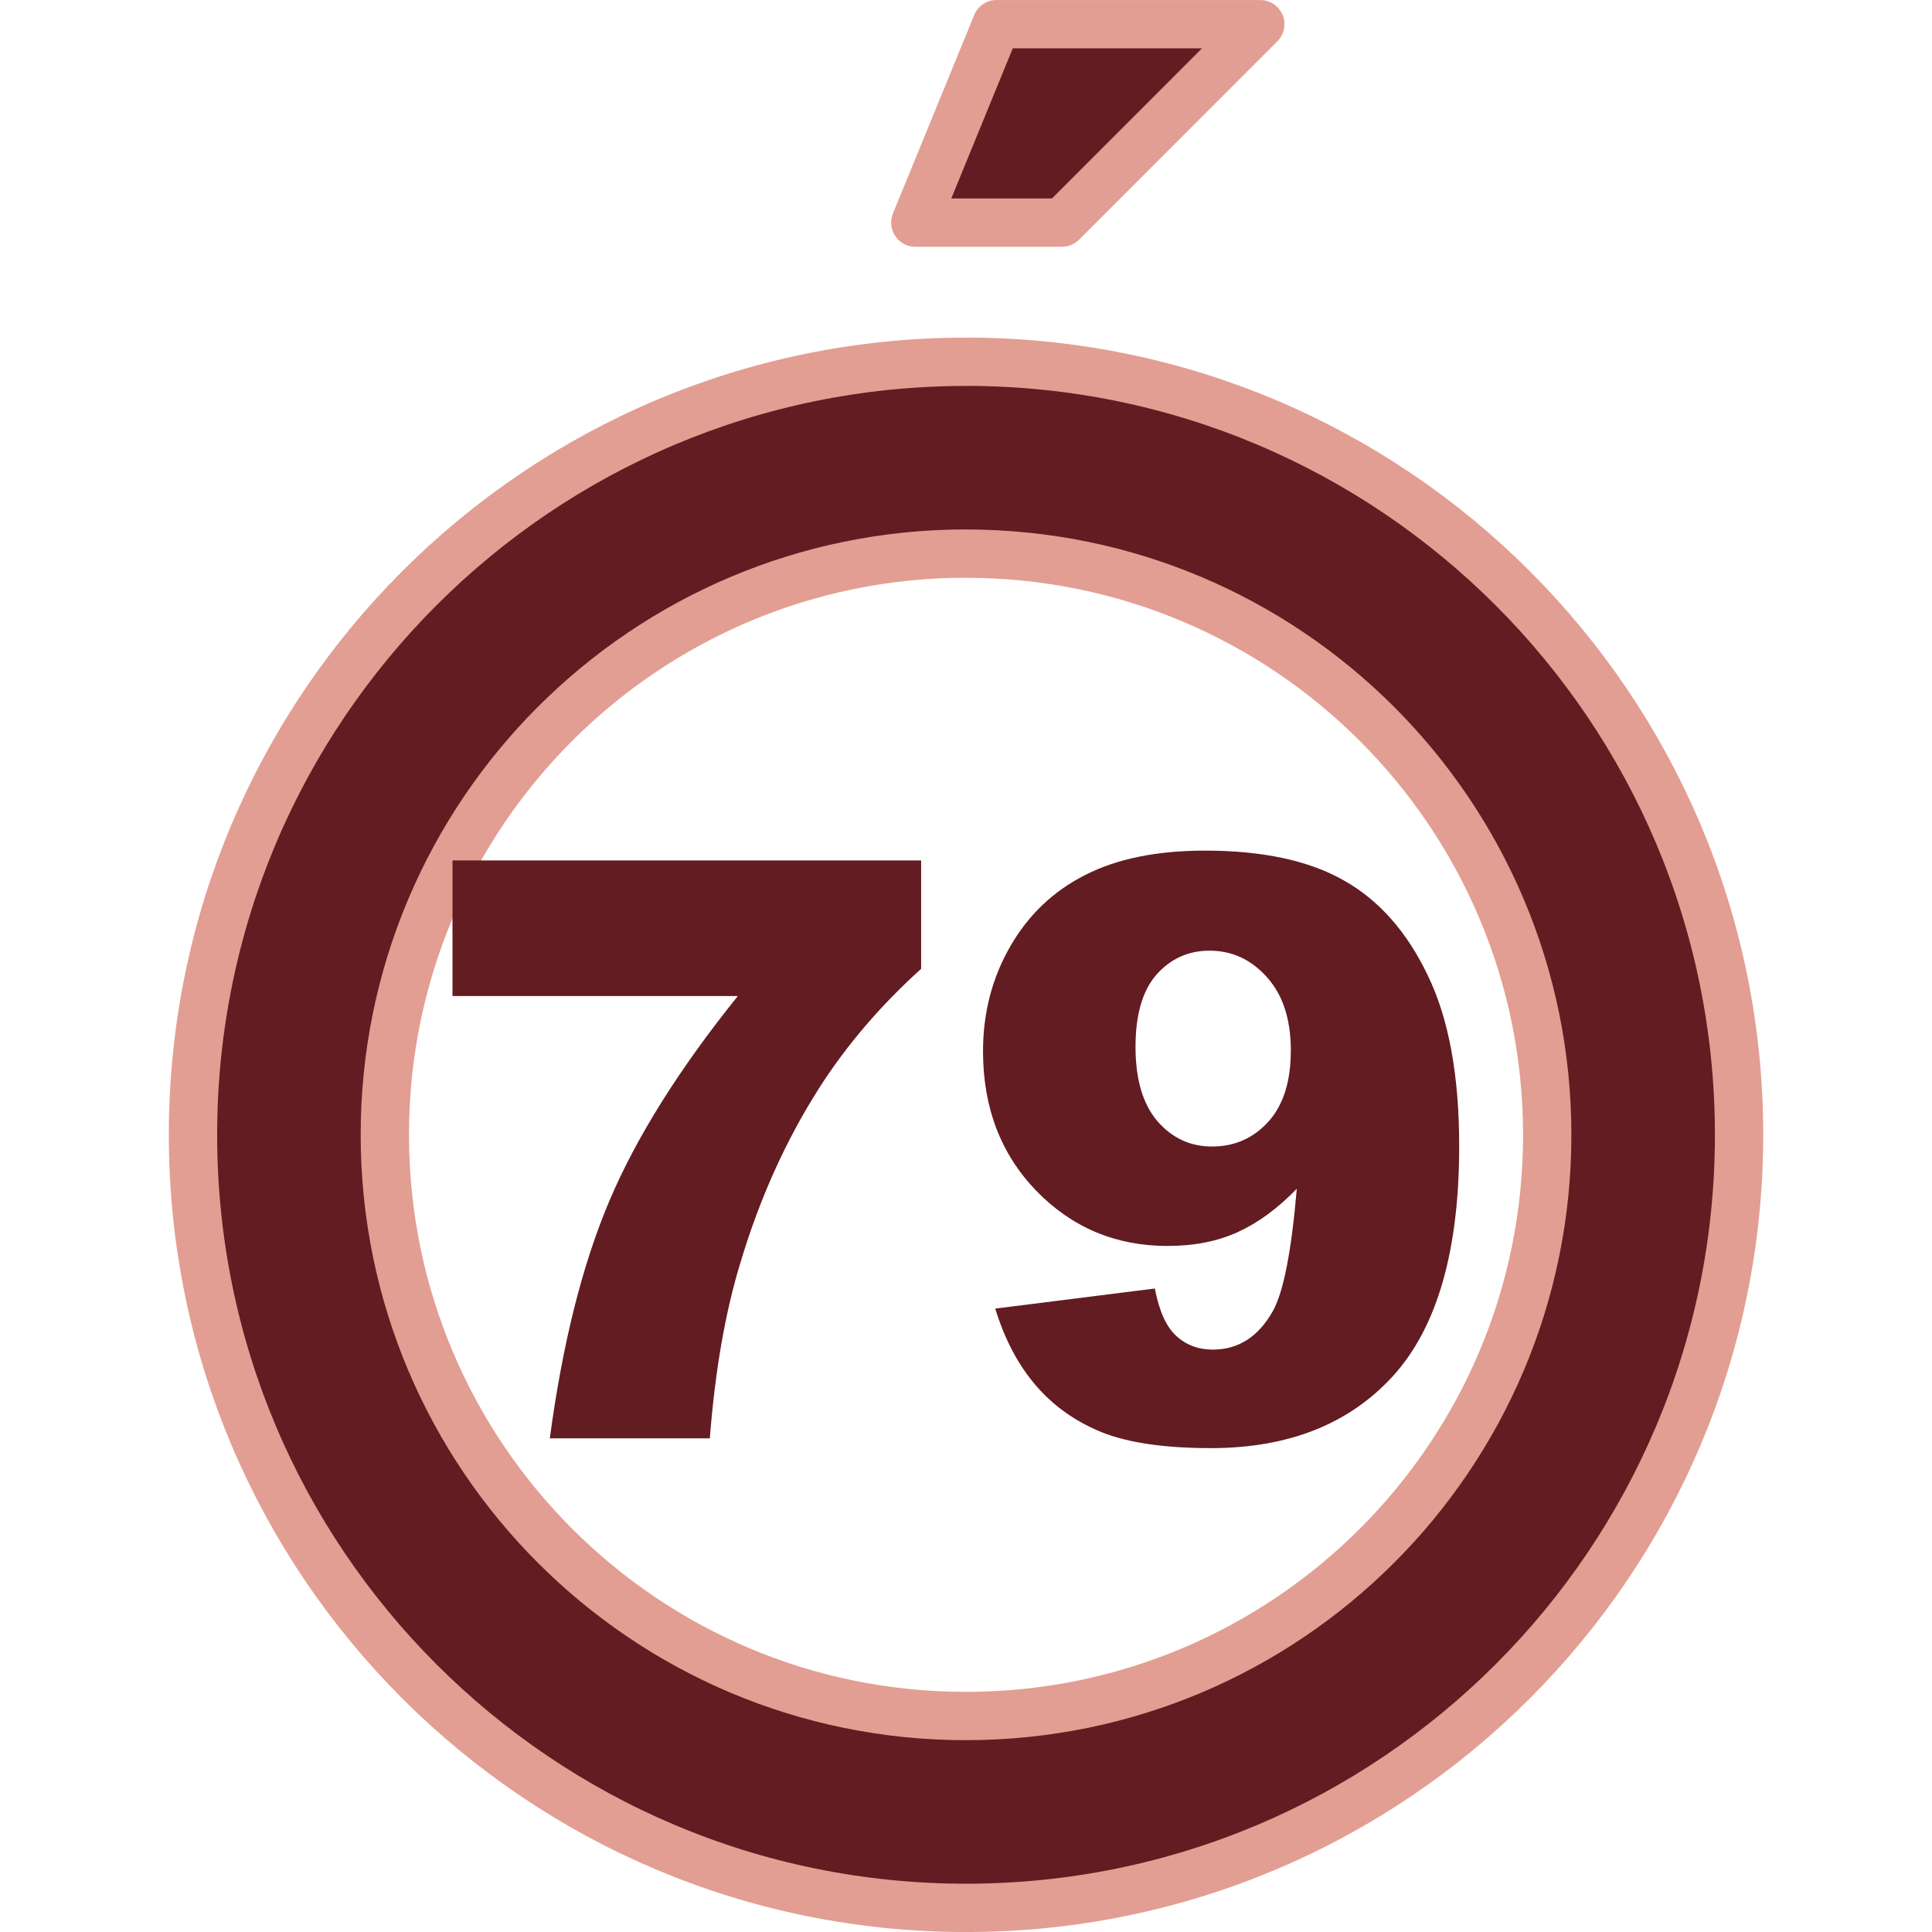
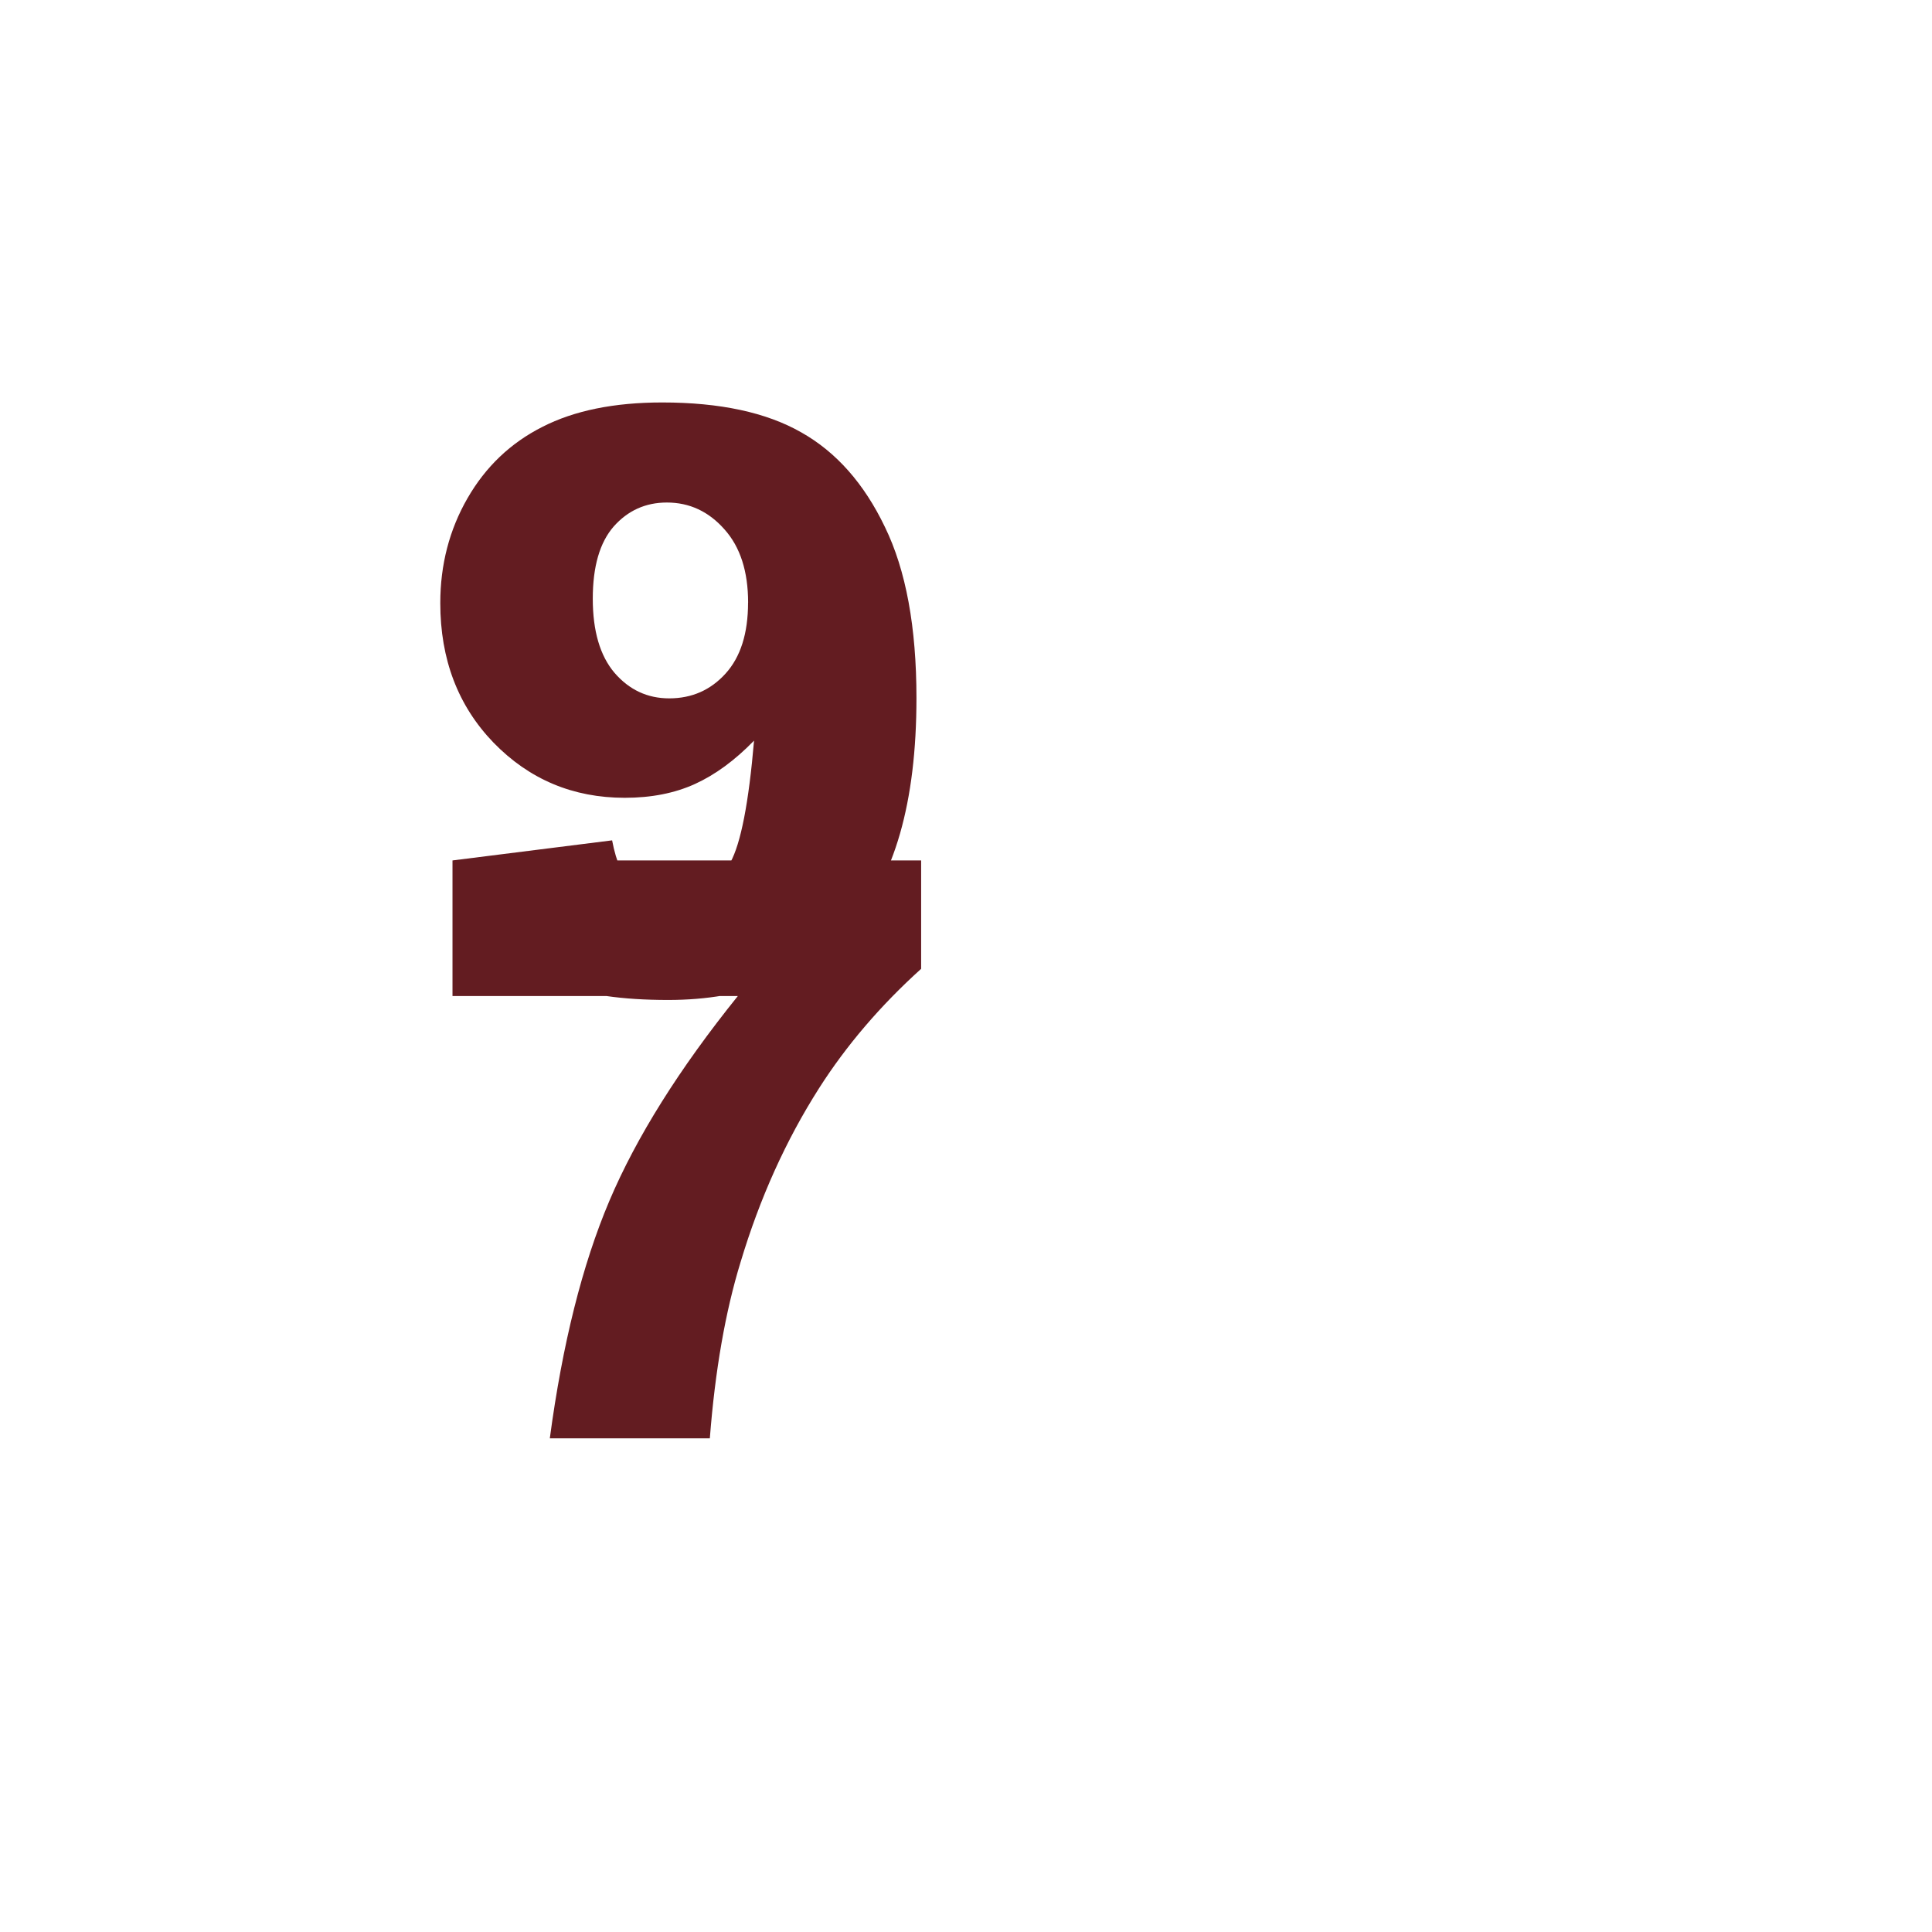
<svg xmlns="http://www.w3.org/2000/svg" width="24" height="24" viewBox="0 0 33.867 33.867" fill="#631c21">
-   <path d="M17.469.424l-1.424 3.478h2.571L22.092.424zm-.535 5.918c-7.484 0-13.551 6.067-13.551 13.551s6.067 13.551 13.551 13.551 13.551-6.067 13.551-13.551S24.418 6.341 16.934 6.341zm0 3.363c5.626.001 10.187 4.562 10.188 10.188S22.56 30.079 16.933 30.081 6.747 25.519 6.746 19.893 11.307 9.705 16.933 9.704z" stroke="#e29e92" stroke-width=".847" stroke-linejoin="round" paint-order="normal" />
-   <path d="M7.932 15.083h8.215v1.9q-1.071.967-1.79 2.094-.871 1.368-1.375 3.047-.401 1.306-.539 3.089H9.638q.332-2.481 1.043-4.16.712-1.679 2.253-3.593H7.932zm9.514 7.856l2.798-.352q.111.587.373.829.263.242.643.242.677 0 1.057-.684.276-.504.415-2.135-.504.518-1.036.76-.532.242-1.23.242-1.361 0-2.301-.967-.933-.967-.933-2.446 0-1.009.477-1.838.477-.829 1.313-1.251.836-.428 2.1-.428 1.52 0 2.439.525.919.518 1.465 1.658.553 1.133.553 2.999 0 2.743-1.154 4.021-1.154 1.271-3.199 1.271-1.209 0-1.907-.276-.698-.283-1.161-.822-.463-.539-.712-1.347zm5.182-4.519q0-.822-.415-1.285-.415-.47-1.009-.47-.56 0-.933.421-.366.421-.366 1.264 0 .85.38 1.299.387.449.96.449.594 0 .988-.435.394-.435.394-1.244z" />
+   <path d="M7.932 15.083h8.215v1.9q-1.071.967-1.79 2.094-.871 1.368-1.375 3.047-.401 1.306-.539 3.089H9.638q.332-2.481 1.043-4.16.712-1.679 2.253-3.593H7.932zl2.798-.352q.111.587.373.829.263.242.643.242.677 0 1.057-.684.276-.504.415-2.135-.504.518-1.036.76-.532.242-1.23.242-1.361 0-2.301-.967-.933-.967-.933-2.446 0-1.009.477-1.838.477-.829 1.313-1.251.836-.428 2.1-.428 1.52 0 2.439.525.919.518 1.465 1.658.553 1.133.553 2.999 0 2.743-1.154 4.021-1.154 1.271-3.199 1.271-1.209 0-1.907-.276-.698-.283-1.161-.822-.463-.539-.712-1.347zm5.182-4.519q0-.822-.415-1.285-.415-.47-1.009-.47-.56 0-.933.421-.366.421-.366 1.264 0 .85.38 1.299.387.449.96.449.594 0 .988-.435.394-.435.394-1.244z" />
</svg>